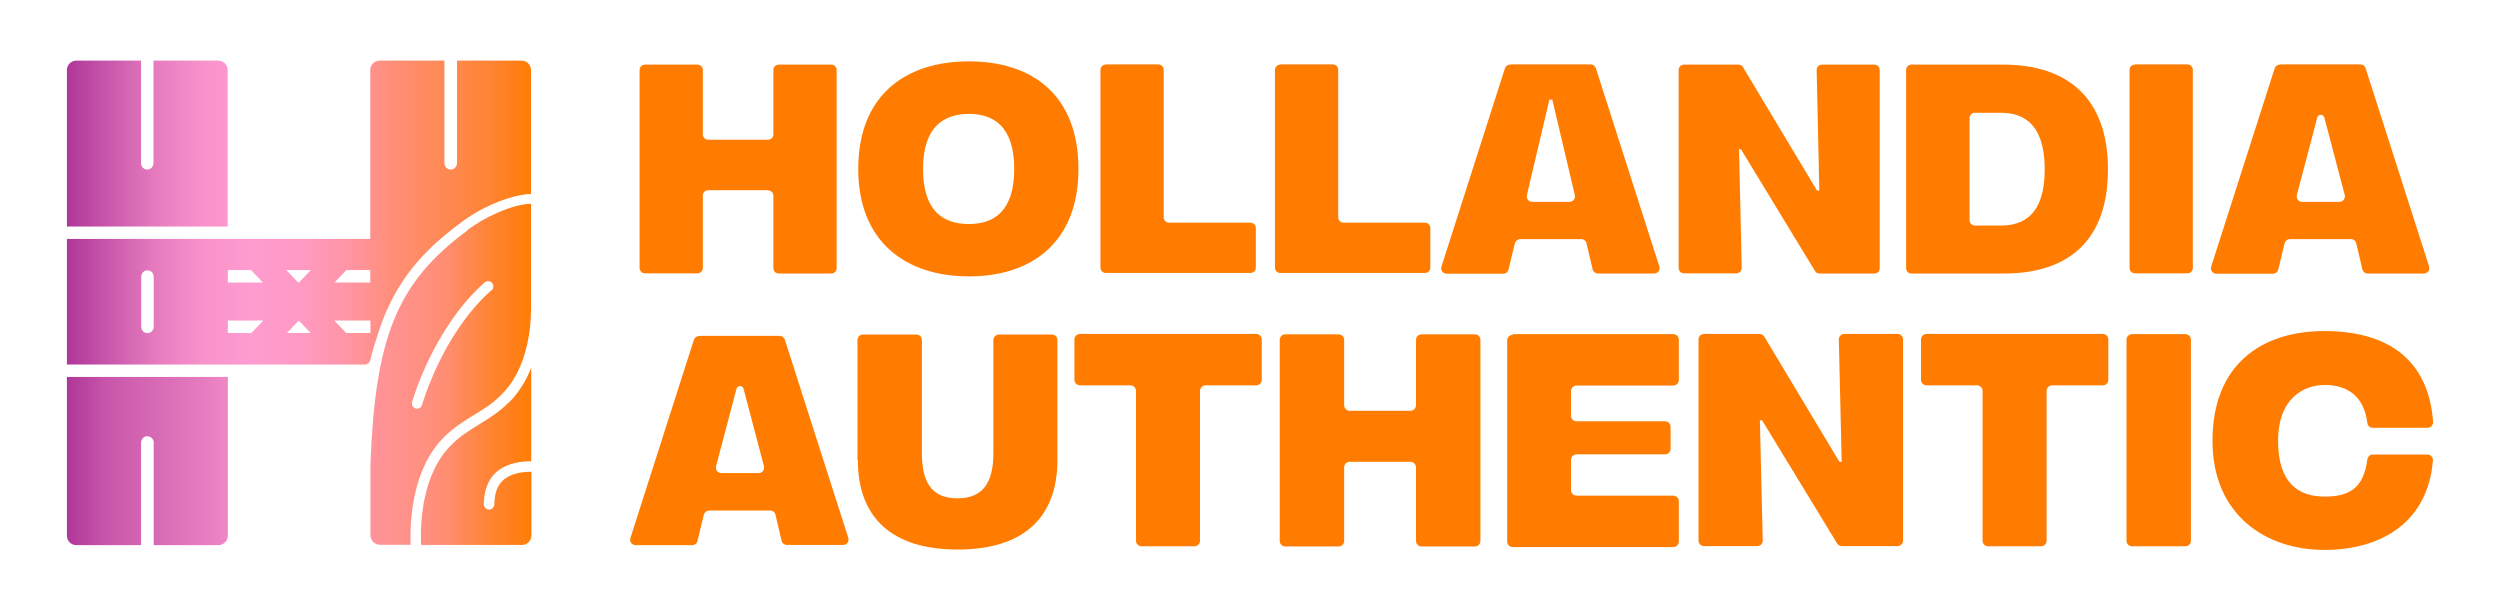
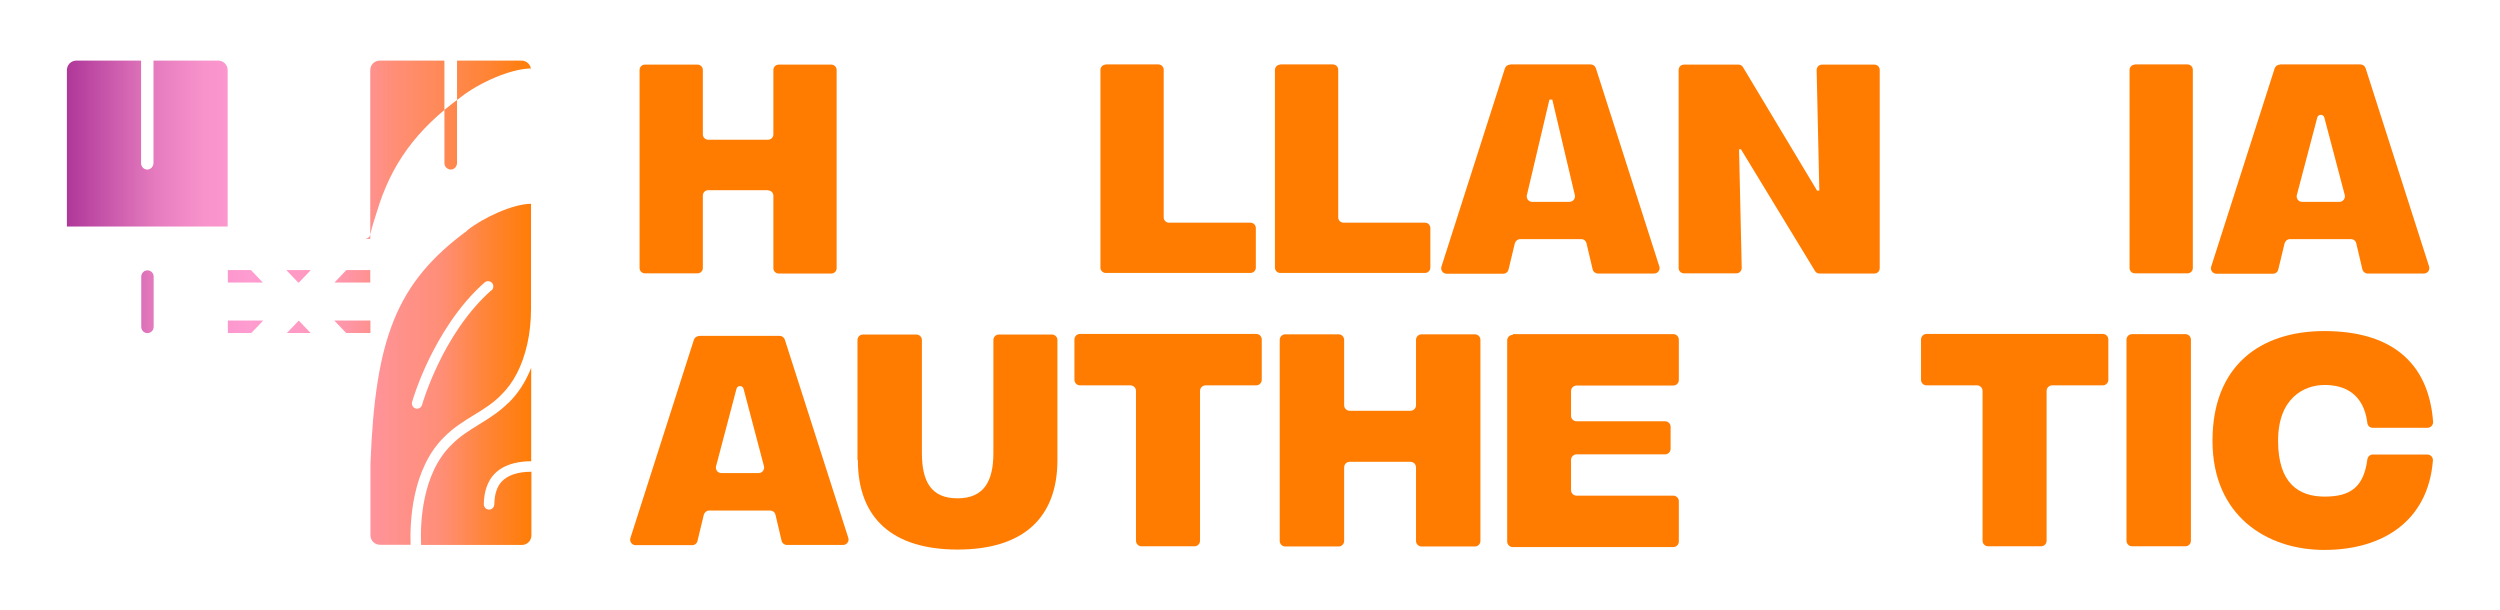
<svg xmlns="http://www.w3.org/2000/svg" version="1.1" viewBox="0 0 1307.9 319.2">
  <defs>
    <style>
      .cls-1 {
        fill: none;
      }

      .cls-2 {
        fill: #ff7c00;
      }

      .cls-3 {
        fill: url(#linear-gradient-4);
      }

      .cls-4 {
        fill: url(#linear-gradient-3);
      }

      .cls-5 {
        fill: url(#linear-gradient-2);
      }

      .cls-6 {
        fill: url(#linear-gradient);
      }

      .cls-7 {
        clip-path: url(#clippath-1);
      }

      .cls-8 {
        clip-path: url(#clippath-3);
      }

      .cls-9 {
        clip-path: url(#clippath-4);
      }

      .cls-10 {
        clip-path: url(#clippath-2);
      }

      .cls-11 {
        clip-path: url(#clippath);
      }
    </style>
    <clipPath id="clippath">
-       <path class="cls-1" d="M272.9,31.7h-33.8v53.5c0,1.8-1.3,3.4-3.1,3.5s-3.5-1.4-3.5-3.3V31.7h-33.8c-2.8,0-5,2.2-5,5v88.3H35v65.7h155.8c1.4,0,2.5-.9,2.9-2.1,0,0,0,0,0,0,0-.2,0-.3.1-.5,1-4.5,2-7.2,3.3-11.4,7.5-25.1,20.6-43.1,44-60.2,9.3-7.3,25.6-14.8,36.7-15V36.7c0-2.8-2.2-5-5-5ZM80.4,171c0,2-1.8,3.6-3.9,3.2-1.6-.3-2.6-1.7-2.6-3.3,0-5.2,0-20.9,0-26.1,0-1.6,1.1-3,2.6-3.3,2.1-.4,3.9,1.2,3.9,3.2v26.3ZM181.2,141.3h12.5v6.5h-18.7l6.2-6.5ZM131.3,141.3l6.2,6.5h-18.3v-6.5h12.1ZM131.5,174.2h-12.3v-6.5h18.5l-6.2,6.5ZM150.1,174.2l6.2-6.5,6.2,6.5h-12.4ZM156.4,147.8h-.4l-6.2-6.5h12.8l-6.2,6.5ZM181.1,174.2l-6.2-6.5h18.9v6.5h-12.7Z" />
+       <path class="cls-1" d="M272.9,31.7h-33.8v53.5c0,1.8-1.3,3.4-3.1,3.5s-3.5-1.4-3.5-3.3V31.7h-33.8c-2.8,0-5,2.2-5,5v88.3H35h155.8c1.4,0,2.5-.9,2.9-2.1,0,0,0,0,0,0,0-.2,0-.3.1-.5,1-4.5,2-7.2,3.3-11.4,7.5-25.1,20.6-43.1,44-60.2,9.3-7.3,25.6-14.8,36.7-15V36.7c0-2.8-2.2-5-5-5ZM80.4,171c0,2-1.8,3.6-3.9,3.2-1.6-.3-2.6-1.7-2.6-3.3,0-5.2,0-20.9,0-26.1,0-1.6,1.1-3,2.6-3.3,2.1-.4,3.9,1.2,3.9,3.2v26.3ZM181.2,141.3h12.5v6.5h-18.7l6.2-6.5ZM131.3,141.3l6.2,6.5h-18.3v-6.5h12.1ZM131.5,174.2h-12.3v-6.5h18.5l-6.2,6.5ZM150.1,174.2l6.2-6.5,6.2,6.5h-12.4ZM156.4,147.8h-.4l-6.2-6.5h12.8l-6.2,6.5ZM181.1,174.2l-6.2-6.5h18.9v6.5h-12.7Z" />
    </clipPath>
    <linearGradient id="linear-gradient" x1="-860.8" y1="-3238.4" x2="-860.8" y2="-3486.3" gradientTransform="translate(1017.1 3520.9)" gradientUnits="userSpaceOnUse">
      <stop offset="0" stop-color="#ff7c00" />
      <stop offset=".1" stop-color="#ff8435" />
      <stop offset=".3" stop-color="#ff8e77" />
      <stop offset=".4" stop-color="#ff95a7" />
      <stop offset=".5" stop-color="#ff9ac4" />
      <stop offset=".6" stop-color="#ff9cd0" />
      <stop offset=".7" stop-color="#f893cb" />
      <stop offset=".8" stop-color="#e67cbf" />
      <stop offset=".9" stop-color="#c958ab" />
      <stop offset="1" stop-color="#ac3397" />
    </linearGradient>
    <clipPath id="clippath-1">
-       <path class="cls-1" d="M35,280.2c0,2.8,2.2,5,5,5h33.8v-53.5c0-1.8,1.3-3.4,3.1-3.5,1.9,0,3.5,1.4,3.5,3.3v53.7h33.8c2.8,0,5-2.2,5-5v-83H35v83Z" />
-     </clipPath>
+       </clipPath>
    <linearGradient id="linear-gradient-2" x1="-860.8" y1="-3238.4" x2="-860.8" y2="-3486.3" gradientTransform="translate(1017.1 3520.9)" gradientUnits="userSpaceOnUse">
      <stop offset="0" stop-color="#ff7c00" />
      <stop offset=".1" stop-color="#ff8435" />
      <stop offset=".3" stop-color="#ff8e77" />
      <stop offset=".4" stop-color="#ff95a7" />
      <stop offset=".5" stop-color="#ff9ac4" />
      <stop offset=".6" stop-color="#ff9cd0" />
      <stop offset=".6" stop-color="#f893cb" />
      <stop offset=".7" stop-color="#e67cbf" />
      <stop offset=".9" stop-color="#c958ab" />
      <stop offset="1" stop-color="#ac3397" />
    </linearGradient>
    <clipPath id="clippath-2">
      <path class="cls-1" d="M119.1,36.7c0-2.8-2.2-5-5-5h-33.8v53.5c0,1.8-1.3,3.4-3.1,3.5s-3.4-1.4-3.4-3.3V31.7h-33.8c-2.8,0-5,2.2-5,5v81.8h84.1V36.7Z" />
    </clipPath>
    <linearGradient id="linear-gradient-3" x1="-860.8" y1="-3238.4" x2="-860.8" y2="-3486.3" gradientTransform="translate(1017.1 3520.9)" gradientUnits="userSpaceOnUse">
      <stop offset="0" stop-color="#ff7c00" />
      <stop offset=".1" stop-color="#ff8435" />
      <stop offset=".3" stop-color="#ff8e77" />
      <stop offset=".4" stop-color="#ff95a7" />
      <stop offset=".5" stop-color="#ff9ac4" />
      <stop offset=".6" stop-color="#ff9cd0" />
      <stop offset=".7" stop-color="#f893cb" />
      <stop offset=".8" stop-color="#e67cbf" />
      <stop offset=".9" stop-color="#c958ab" />
      <stop offset="1" stop-color="#ac3397" />
    </linearGradient>
    <clipPath id="clippath-3">
      <path class="cls-1" d="M266,210.7c-4.8,4.8-10.1,8.1-15.3,11.3-5.2,3.2-10.1,6.2-14.5,10.7-15.6,15.2-16.4,41.4-15.9,52.4,0,0,38.6,0,52.7,0,2.8,0,5-2.2,5-5v-33.3c-7.1,0-12.3,1.8-15.4,5-2.6,2.7-3.9,6.7-4,12,0,1.2-.8,2.4-2,2.7-1.8.5-3.5-.9-3.5-2.7.1-6.7,2-12.1,5.5-15.8,2.5-2.6,5.9-4.5,10.1-5.6.2,0,.4-.1.6-.2,0,0,.2,0,.3,0,2.5-.6,5.3-.9,8.3-.9v-13c0-14.5,0-35.9,0-35.9-2.9,7.4-6.9,13.5-11.9,18.4Z" />
    </clipPath>
    <linearGradient id="linear-gradient-4" x1="-860.8" y1="-3238.4" x2="-860.8" y2="-3486.3" gradientTransform="translate(1017.1 3520.9)" gradientUnits="userSpaceOnUse">
      <stop offset="0" stop-color="#ff7c00" />
      <stop offset=".1" stop-color="#ff8435" />
      <stop offset=".2" stop-color="#ff8e77" />
      <stop offset=".4" stop-color="#ff95a7" />
      <stop offset=".4" stop-color="#ff9ac4" />
      <stop offset=".5" stop-color="#ff9cd0" />
      <stop offset=".6" stop-color="#f893cb" />
      <stop offset=".7" stop-color="#e67cbf" />
      <stop offset=".9" stop-color="#c958ab" />
      <stop offset="1" stop-color="#ac3397" />
    </linearGradient>
    <clipPath id="clippath-4">
      <path class="cls-1" d="M244.5,120.6c-37.2,27.3-48.2,56.5-50.7,122.2v37.2c0,2.8,2.2,5,5,5h16c-.4-11.8.6-39.6,17.5-56.3,4.8-4.9,10.3-8.3,15.5-11.5,5.1-3.1,10-6.1,14.3-10.5,6.5-6.3,11.1-15.1,13.7-26.5,1.4-6.1,2-12.4,2-18.7v-54.9c-9.5.1-24.9,7.2-33.4,13.9ZM257,151.9c-13.2,11.7-22.4,27.3-27.7,38.4-5.8,12.1-8.5,21.4-8.5,21.5-.3,1.2-1.4,2-2.6,2s-.5,0-.7-.1c-1.5-.4-2.3-1.9-1.9-3.4.1-.4,2.8-9.9,8.8-22.3,5.6-11.5,15.1-27.9,29.1-40.2,1.1-1,2.9-.9,3.9.2,1,1.1.9,2.9-.2,3.9Z" />
    </clipPath>
  </defs>
  <g>
    <g id="Layer_1">
      <g>
        <g>
          <path class="cls-2" d="M401.8,99.5h-31.3c-1.6,0-2.8,1.3-2.8,2.8v37.9c0,1.6-1.3,2.8-2.8,2.8h-27.5c-1.6,0-2.8-1.3-2.8-2.8V36.6c0-1.6,1.3-2.8,2.8-2.8h27.5c1.6,0,2.8,1.3,2.8,2.8v33.7c0,1.6,1.3,2.8,2.8,2.8h31.3c1.6,0,2.8-1.3,2.8-2.8v-33.7c0-1.6,1.3-2.8,2.8-2.8h27.5c1.6,0,2.8,1.3,2.8,2.8v103.7c0,1.6-1.3,2.8-2.8,2.8h-27.5c-1.6,0-2.8-1.3-2.8-2.8v-37.9c0-1.6-1.3-2.8-2.8-2.8Z" />
-           <path class="cls-2" d="M449,88.4c0-38.5,24.6-56.3,57.9-56.3s57.3,17.8,57.3,56.3-24.6,56.2-57.3,56.2-57.9-17.8-57.9-56.2ZM506.9,117.2c13.1,0,23.7-6.7,23.7-28.8s-10.6-28.8-23.7-28.8-24,6.7-24,28.8,10.6,28.8,24,28.8Z" />
          <path class="cls-2" d="M578.5,33.7h27.5c1.6,0,2.8,1.3,2.8,2.8v77.2c0,1.6,1.3,2.8,2.8,2.8h42.6c1.6,0,2.8,1.3,2.8,2.8v20.7c0,1.6-1.3,2.8-2.8,2.8h-75.7c-1.6,0-2.8-1.3-2.8-2.8V36.6c0-1.6,1.3-2.8,2.8-2.8Z" />
          <path class="cls-2" d="M669.8,33.7h27.5c1.6,0,2.8,1.3,2.8,2.8v77.2c0,1.6,1.3,2.8,2.8,2.8h42.6c1.6,0,2.8,1.3,2.8,2.8v20.7c0,1.6-1.3,2.8-2.8,2.8h-75.7c-1.6,0-2.8-1.3-2.8-2.8V36.6c0-1.6,1.3-2.8,2.8-2.8Z" />
          <path class="cls-2" d="M790.3,33.7h41.9c1.2,0,2.3.8,2.7,2l33.2,103.7c.6,1.8-.8,3.7-2.7,3.7h-29.4c-1.3,0-2.5-.9-2.8-2.2l-3.2-13.6c-.3-1.3-1.4-2.2-2.8-2.2h-31.9c-1.3,0-2.4.9-2.8,2.2l-3.3,13.7c-.3,1.3-1.4,2.2-2.8,2.2h-29.6c-1.9,0-3.3-1.9-2.7-3.7l33.2-103.7c.4-1.2,1.5-2,2.7-2ZM821.1,105.6c1.8,0,3.2-1.7,2.8-3.5l-11.8-50h-1.5l-11.8,50c-.4,1.8.9,3.5,2.8,3.5h19.6Z" />
          <path class="cls-2" d="M910.8,78.1h-1l1.4,62c0,1.6-1.2,2.9-2.8,2.9h-27.4c-1.6,0-2.8-1.3-2.8-2.8V36.6c0-1.6,1.3-2.8,2.8-2.8h28.5c1,0,1.9.5,2.4,1.4l38.7,64.5h1.2l-1.4-63c0-1.6,1.2-2.9,2.8-2.9h27.4c1.6,0,2.8,1.3,2.8,2.8v103.7c0,1.6-1.3,2.8-2.8,2.8h-28.7c-1,0-1.9-.5-2.4-1.4l-38.7-63.6Z" />
-           <path class="cls-2" d="M997.2,36.6c0-1.6,1.3-2.8,2.8-2.8h48c33.8,0,54.8,17.7,54.8,54.8s-20.5,54.5-54.5,54.5h-48.3c-1.6,0-2.8-1.3-2.8-2.8V36.6ZM1046.2,118c8.7,0,23.5-2,23.5-29.4s-14.8-29.6-23.5-29.6h-13c-1.6,0-2.8,1.3-2.8,2.8v53.4c0,1.6,1.3,2.8,2.8,2.8h13Z" />
          <path class="cls-2" d="M1116.9,33.7h27.5c1.6,0,2.8,1.3,2.8,2.8v103.7c0,1.6-1.3,2.8-2.8,2.8h-27.5c-1.6,0-2.8-1.3-2.8-2.8V36.6c0-1.6,1.3-2.8,2.8-2.8Z" />
          <path class="cls-2" d="M1193,33.7h41.9c1.2,0,2.3.8,2.7,2l33.2,103.7c.6,1.8-.8,3.7-2.7,3.7h-29.4c-1.3,0-2.5-.9-2.8-2.2l-3.2-13.6c-.3-1.3-1.4-2.2-2.8-2.2h-31.9c-1.3,0-2.4.9-2.8,2.2l-3.3,13.7c-.3,1.3-1.4,2.2-2.8,2.2h-29.6c-1.9,0-3.3-1.9-2.7-3.7l33.2-103.7c.4-1.2,1.5-2,2.7-2ZM1223.9,105.6c1.8,0,3.2-1.7,2.8-3.5l-10.7-40.6c-.5-1.9-3.2-1.9-3.7,0l-10.7,40.6c-.4,1.8.9,3.5,2.8,3.5h19.6Z" />
          <path class="cls-2" d="M448.6,240.7v-62.8c0-1.6,1.3-2.9,2.9-2.9h27.9c1.6,0,2.9,1.3,2.9,2.9v59.1c0,15,4.9,23.7,18.6,23.7s18.8-8.7,18.8-23.7v-59.1c0-1.6,1.3-2.9,2.9-2.9h27.7c1.6,0,2.9,1.3,2.9,2.9v62.8c0,30.4-18.1,46.8-52.2,46.8s-52.2-16.4-52.2-46.8Z" />
          <path class="cls-2" d="M591.5,201.6h-26.5c-1.6,0-2.9-1.3-2.9-2.9v-21.1c0-1.6,1.3-2.9,2.9-2.9h92.2c1.6,0,2.9,1.3,2.9,2.9v21.1c0,1.6-1.3,2.9-2.9,2.9h-26.5c-1.6,0-2.9,1.3-2.9,2.9v78.4c0,1.6-1.3,2.9-2.9,2.9h-27.7c-1.6,0-2.9-1.3-2.9-2.9v-78.4c0-1.6-1.3-2.9-2.9-2.9Z" />
          <path class="cls-2" d="M737.9,241.6h-31.8c-1.6,0-2.9,1.3-2.9,2.9v38.5c0,1.6-1.3,2.9-2.9,2.9h-27.9c-1.6,0-2.9-1.3-2.9-2.9v-105.2c0-1.6,1.3-2.9,2.9-2.9h27.9c1.6,0,2.9,1.3,2.9,2.9v34.2c0,1.6,1.3,2.9,2.9,2.9h31.8c1.6,0,2.9-1.3,2.9-2.9v-34.2c0-1.6,1.3-2.9,2.9-2.9h27.9c1.6,0,2.9,1.3,2.9,2.9v105.2c0,1.6-1.3,2.9-2.9,2.9h-27.9c-1.6,0-2.9-1.3-2.9-2.9v-38.5c0-1.6-1.3-2.9-2.9-2.9Z" />
          <path class="cls-2" d="M791.4,174.8h84c1.6,0,2.9,1.3,2.9,2.9v21.1c0,1.6-1.3,2.9-2.9,2.9h-50.6c-1.6,0-2.9,1.3-2.9,2.9v12.9c0,1.6,1.3,2.9,2.9,2.9h46.3c1.6,0,2.9,1.3,2.9,2.9v11.5c0,1.6-1.3,2.9-2.9,2.9h-46.3c-1.6,0-2.9,1.3-2.9,2.9v15.8c0,1.6,1.3,2.9,2.9,2.9h50.6c1.6,0,2.9,1.3,2.9,2.9v21.1c0,1.6-1.3,2.9-2.9,2.9h-84c-1.6,0-2.9-1.3-2.9-2.9v-105.2c0-1.6,1.3-2.9,2.9-2.9Z" />
-           <path class="cls-2" d="M921.7,219.9h-1l1.5,62.9c0,1.6-1.3,2.9-2.9,2.9h-27.8c-1.6,0-2.9-1.3-2.9-2.9v-105.2c0-1.6,1.3-2.9,2.9-2.9h29c1,0,1.9.5,2.5,1.4l39.3,65.5h1.2l-1.5-64c0-1.6,1.3-2.9,2.9-2.9h27.8c1.6,0,2.9,1.3,2.9,2.9v105.2c0,1.6-1.3,2.9-2.9,2.9h-29.1c-1,0-1.9-.5-2.5-1.4l-39.3-64.5Z" />
          <path class="cls-2" d="M1034.4,201.6h-26.5c-1.6,0-2.9-1.3-2.9-2.9v-21.1c0-1.6,1.3-2.9,2.9-2.9h92.2c1.6,0,2.9,1.3,2.9,2.9v21.1c0,1.6-1.3,2.9-2.9,2.9h-26.5c-1.6,0-2.9,1.3-2.9,2.9v78.4c0,1.6-1.3,2.9-2.9,2.9h-27.7c-1.6,0-2.9-1.3-2.9-2.9v-78.4c0-1.6-1.3-2.9-2.9-2.9Z" />
          <path class="cls-2" d="M1115.4,174.8h27.9c1.6,0,2.9,1.3,2.9,2.9v105.2c0,1.6-1.3,2.9-2.9,2.9h-27.9c-1.6,0-2.9-1.3-2.9-2.9v-105.2c0-1.6,1.3-2.9,2.9-2.9Z" />
          <path class="cls-2" d="M1157.5,230.5c0-39.1,24.9-57.3,58.5-57.3s54.5,15.2,56.9,47.5c.1,1.6-1.2,3.1-2.9,3.1h-28.7c-1.5,0-2.7-1.1-2.8-2.6-1.9-14.9-11.5-19.8-22.3-19.8s-24.4,6.8-24.4,29.2,10.9,29.2,24.4,29.2,20.4-5,22.3-19.4c.2-1.5,1.4-2.6,2.8-2.6h28.6c1.7,0,3,1.4,2.9,3.1-2.5,31.8-26.4,46.8-56.8,46.8s-58.5-18.1-58.5-57Z" />
          <path class="cls-2" d="M366,175.7h41.9c1.2,0,2.3.8,2.7,2l33.2,103.7c.6,1.8-.8,3.7-2.7,3.7h-29.4c-1.3,0-2.5-.9-2.8-2.2l-3.2-13.6c-.3-1.3-1.4-2.2-2.8-2.2h-31.9c-1.3,0-2.4.9-2.8,2.2l-3.3,13.7c-.3,1.3-1.4,2.2-2.8,2.2h-29.6c-1.9,0-3.3-1.9-2.7-3.7l33.2-103.7c.4-1.2,1.5-2,2.7-2ZM396.9,247.5c1.8,0,3.2-1.7,2.8-3.5l-10.7-40.6c-.5-1.9-3.2-1.9-3.7,0l-10.7,40.6c-.4,1.8.9,3.5,2.8,3.5h19.6Z" />
        </g>
        <g>
          <g class="cls-11">
            <rect class="cls-6" x="19.4" y="34.6" width="273.8" height="247.8" transform="translate(-2.2 314.9) rotate(-90)" />
          </g>
          <g class="cls-7">
            <rect class="cls-5" x="19.4" y="34.6" width="273.8" height="247.8" transform="translate(-2.2 314.9) rotate(-90)" />
          </g>
          <g class="cls-10">
            <rect class="cls-4" x="19.4" y="34.6" width="273.8" height="247.8" transform="translate(-2.2 314.9) rotate(-90)" />
          </g>
          <g class="cls-8">
            <rect class="cls-3" x="19.4" y="34.6" width="273.8" height="247.8" transform="translate(-2.2 314.9) rotate(-90)" />
          </g>
          <g class="cls-9">
            <rect class="cls-3" x="19.4" y="34.6" width="273.8" height="247.8" transform="translate(-2.2 314.9) rotate(-90)" />
          </g>
        </g>
      </g>
    </g>
  </g>
</svg>